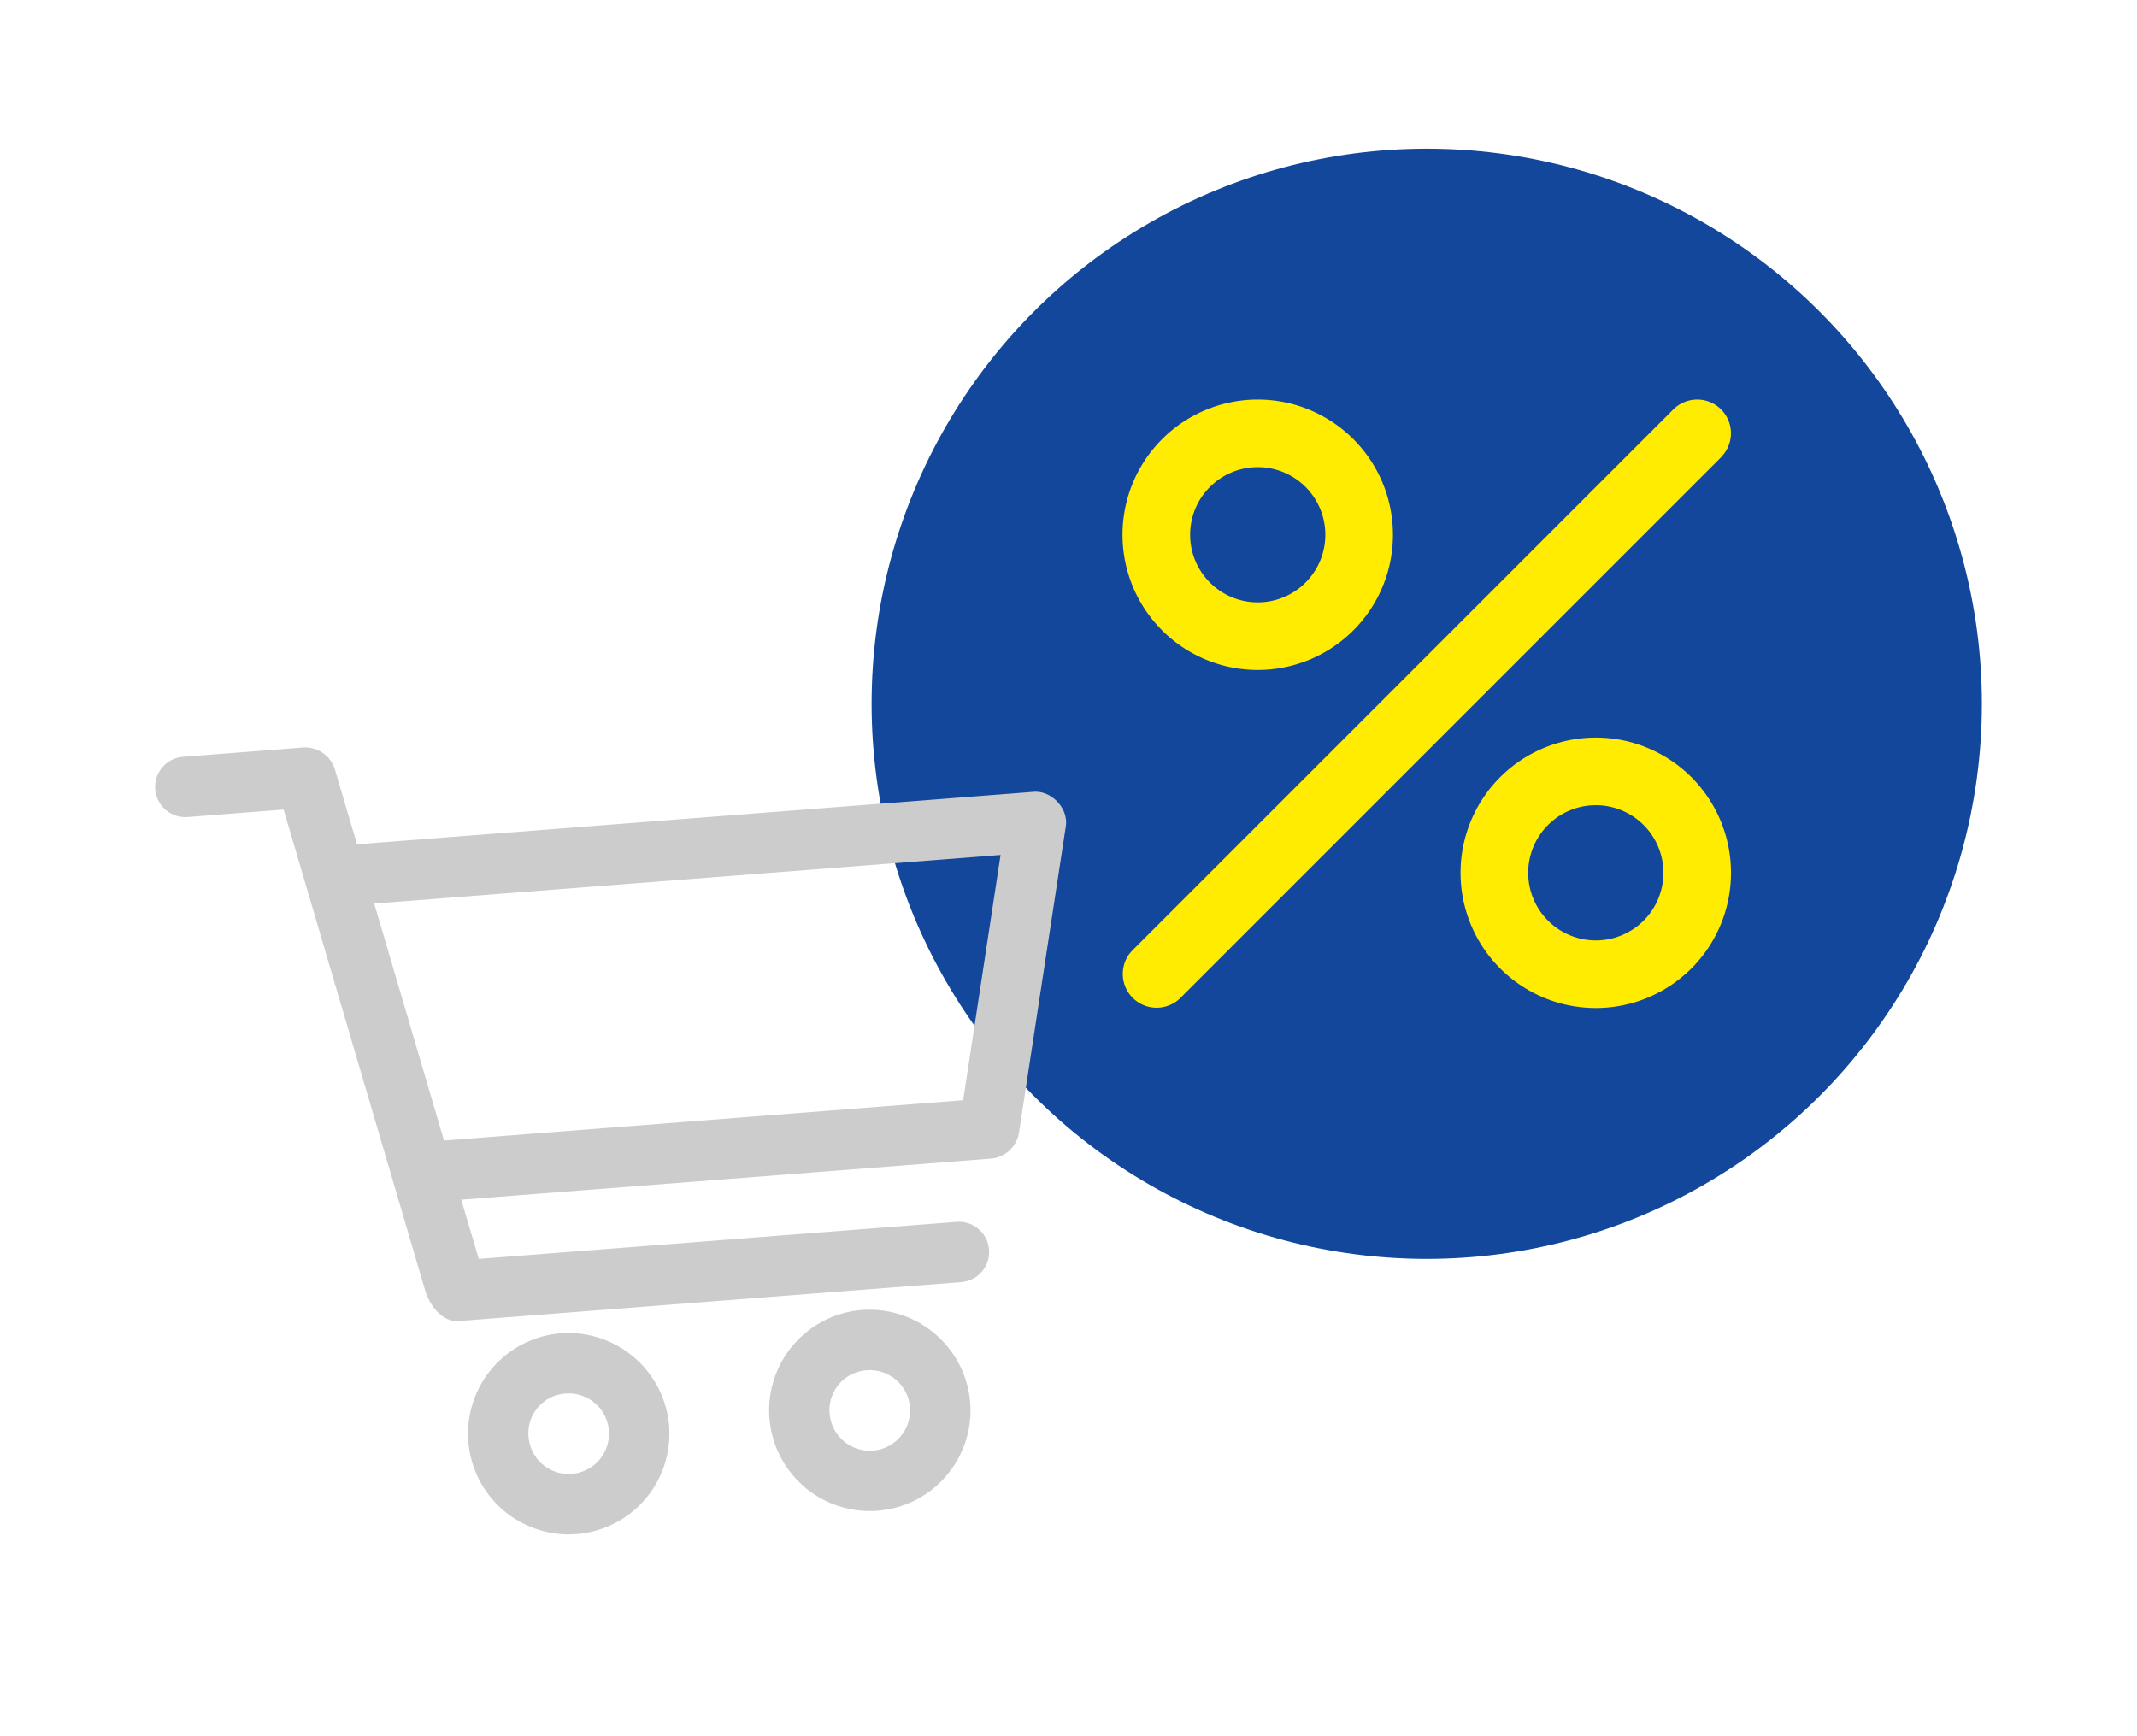
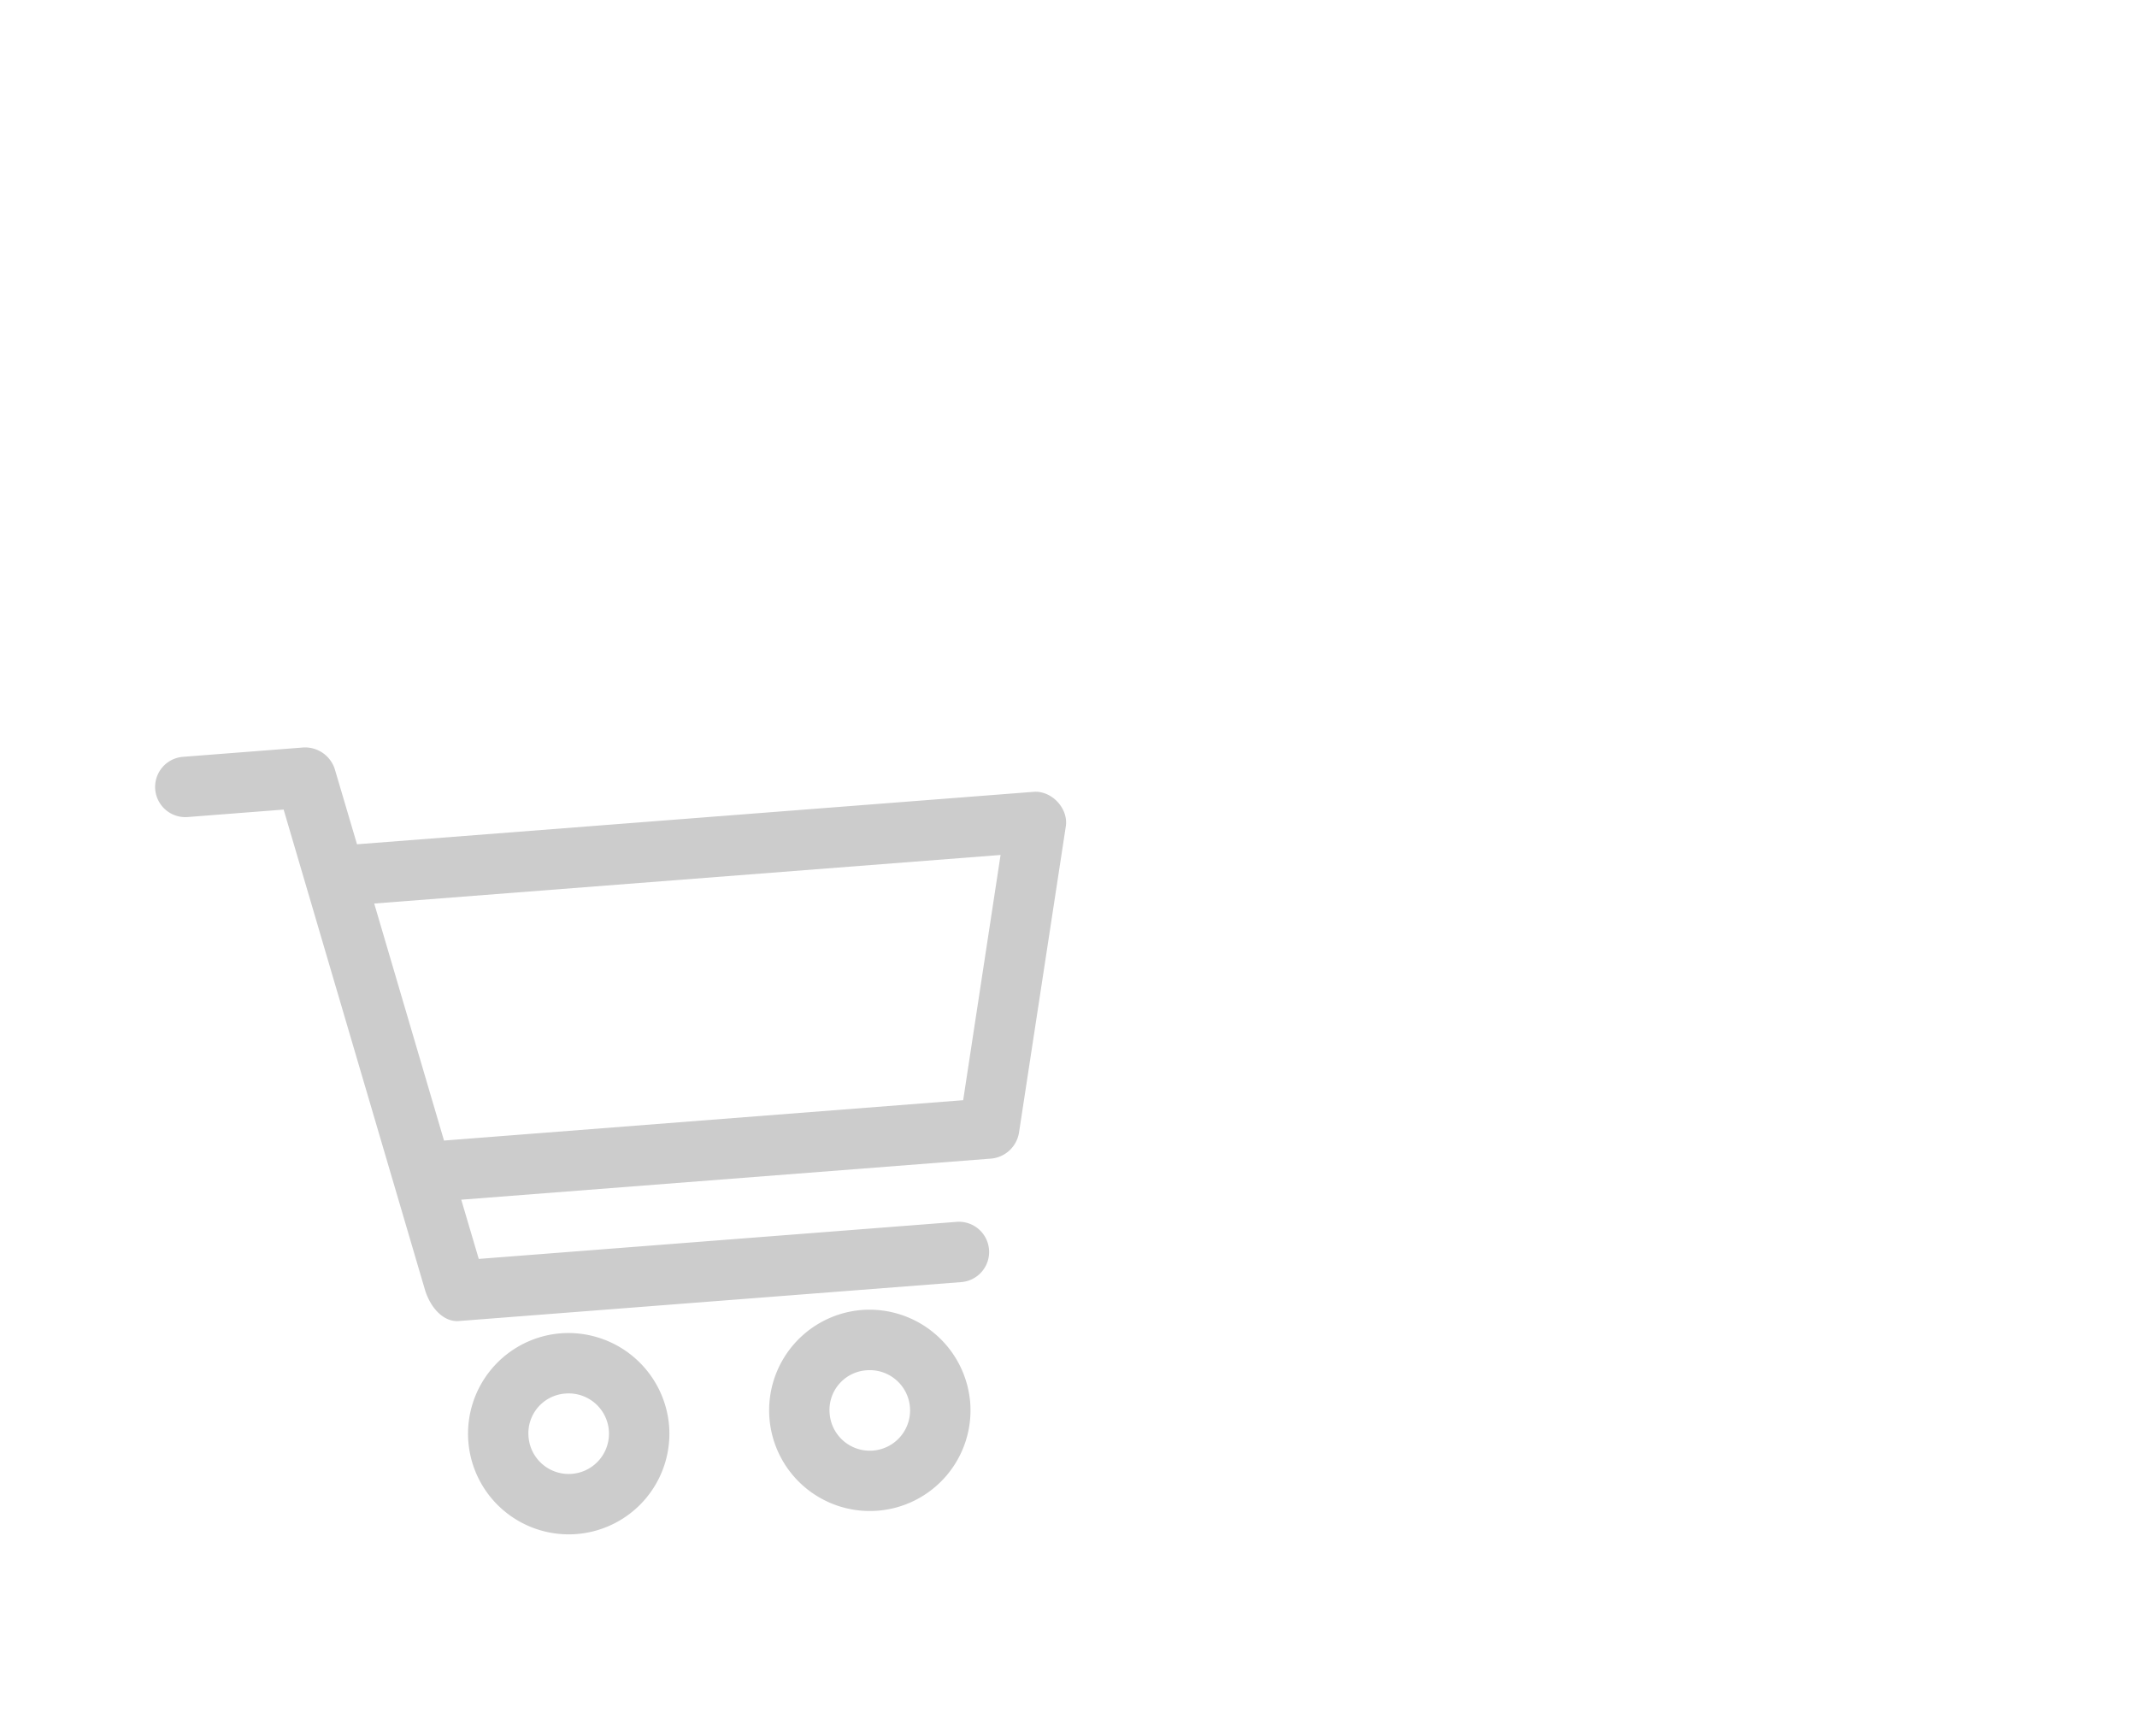
<svg xmlns="http://www.w3.org/2000/svg" viewBox="0 0 800 650">
  <g data-name="Livello 1">
-     <circle cx="534.11" cy="263.48" r="207.82" style="fill:#13479b" />
-     <path d="M597.39 276.14a50.62 50.62 0 1 1-50.62 50.61 50.61 50.61 0 0 1 50.62-50.61m46.92-122.85a12.64 12.64 0 0 1 1 16.7l-1 1.2-202.49 202.49A12.66 12.66 0 0 1 422.87 357l1.05-1.19 202.49-202.52a12.66 12.66 0 0 1 17.9 0m-46.92 148.16a25.31 25.31 0 1 0 25.32 25.3 25.31 25.31 0 0 0-25.32-25.3M470.84 149.58a50.62 50.62 0 1 1-50.62 50.63 50.62 50.62 0 0 1 50.62-50.63m0 25.31a25.31 25.31 0 1 0 25.31 25.32 25.31 25.31 0 0 0-25.31-25.32" style="fill:#ffec00" />
    <path d="M68.5 283.34a11.3 11.3 0 1 0 1.75 22.54l35.93-2.79 52.92 179.82c2.06 6.76 7 12.14 12.72 11.65L359.69 480a11.31 11.31 0 1 0-1.75-22.55l-178.71 13.86-6.56-22.17 198.55-15.4a11.64 11.64 0 0 0 10.24-9.65L399 309.33c1-6.66-5.27-13.37-12-12.89l-253.35 19.64-8.33-28.17a11.68 11.68 0 0 0-11.73-8.07Zm71.59 54.92 234.48-18.18-14 91.81L166.22 427ZM210 499.16a37.69 37.69 0 1 0 40.48 34.66A37.85 37.85 0 0 0 210 499.16m112.72-8.74a37.69 37.69 0 1 0 40.48 34.66 37.86 37.86 0 0 0-40.5-34.66Zm-111 31.29a15.08 15.08 0 1 1-13.86 16.19 14.9 14.9 0 0 1 13.86-16.19M324.44 513a15.08 15.08 0 1 1-13.86 16.19A14.89 14.89 0 0 1 324.44 513" style="fill:#ccc" />
  </g>
</svg>